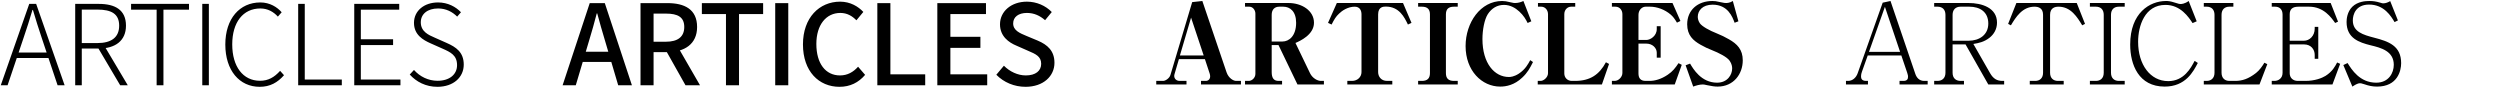
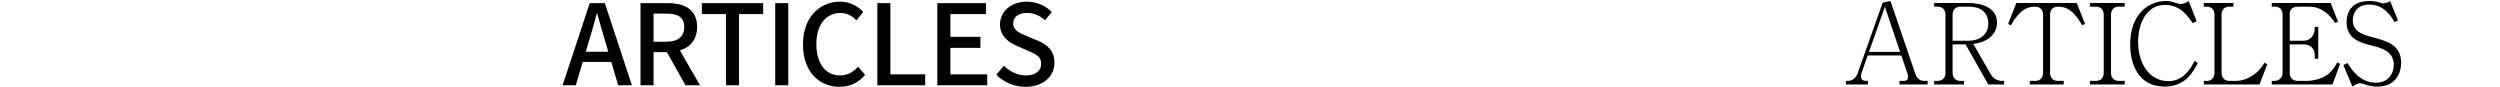
<svg xmlns="http://www.w3.org/2000/svg" preserveAspectRatio="none" width="1613" height="56" viewBox="0 0 1613 56" fill="none">
-   <path d="M0.504 55L18.864 2.512H23.328L41.688 55H37.152L26.928 24.472C24.84 18.28 23.112 12.736 21.24 6.4H20.952C19.08 12.808 17.28 18.28 15.192 24.472L4.896 55H0.504ZM9.144 37.432V33.904H32.832V37.432H9.144ZM48.52 55V2.512H63.784C74.296 2.512 81.28 6.4 81.28 16.552C81.28 26.344 74.296 31.312 63.784 31.312H52.768V55H48.52ZM52.768 27.784H62.848C71.848 27.784 76.888 24.112 76.888 16.552C76.888 8.92 71.848 6.184 62.848 6.184H52.768V27.784ZM77.536 55L62.848 30.16L66.736 28.576L82.432 55H77.536ZM101.06 55V6.256H84.572V2.512H121.94V6.256H105.452V55H101.06ZM130.507 55V2.512H134.755V55H130.507ZM167.549 56.008C154.517 56.008 145.373 45.496 145.373 28.72C145.373 12.016 154.661 1.576 167.981 1.576C174.173 1.576 178.925 4.672 181.733 7.912L179.285 10.72C176.477 7.624 172.733 5.464 167.981 5.464C156.821 5.464 149.837 14.392 149.837 28.648C149.837 42.904 156.749 52.12 167.765 52.12C173.021 52.12 176.981 49.888 180.725 45.712L183.245 48.52C179.141 53.2 174.317 56.008 167.549 56.008ZM192.385 55V2.512H196.633V51.328H220.537V55H192.385ZM228.562 55V2.512H257.578V6.256H232.81V25.336H253.618V29.08H232.81V51.328H258.37V55H228.562ZM282.22 56.008C274.66 56.008 268.612 52.768 264.364 48.088L267.1 45.136C270.844 49.384 276.316 52.12 282.292 52.12C290.068 52.12 294.892 48.016 294.892 42.04C294.892 35.632 290.716 33.688 285.532 31.384L277.756 27.928C273.076 25.84 267.1 22.528 267.1 14.752C267.1 6.976 273.652 1.576 282.652 1.576C288.916 1.576 294.1 4.384 297.412 7.912L294.964 10.72C291.868 7.624 287.764 5.464 282.652 5.464C275.884 5.464 271.492 8.992 271.492 14.392C271.492 20.44 276.604 22.6 280.42 24.256L288.196 27.712C294.244 30.376 299.212 33.688 299.212 41.68C299.212 49.816 292.588 56.008 282.22 56.008Z" fill="black" />
  <path d="M363 55L380.496 2.008H390.216L407.712 55H398.856L390.36 26.272C388.56 20.512 386.976 14.536 385.32 8.632H385.032C383.448 14.608 381.864 20.512 380.064 26.272L371.496 55H363ZM372.864 39.952V33.4H397.632V39.952H372.864ZM413.261 55V2.008H430.613C441.557 2.008 449.765 5.896 449.765 17.416C449.765 28.504 441.557 33.616 430.613 33.616H421.685V55H413.261ZM421.685 26.92H429.677C437.309 26.92 441.485 23.752 441.485 17.416C441.485 11.008 437.309 8.776 429.677 8.776H421.685V26.92ZM442.277 55L429.029 31.456L435.221 26.56L451.637 55H442.277ZM468.395 55V9.064H452.843V2.008H492.371V9.064H476.819V55H468.395ZM500.17 55V2.008H508.594V55H500.17ZM541.613 56.008C528.365 56.008 518.069 46.072 518.069 28.648C518.069 11.368 528.653 1.072 542.045 1.072C548.669 1.072 553.781 4.24 557.021 7.696L552.557 13.096C549.821 10.288 546.509 8.344 542.189 8.344C533.045 8.344 526.709 15.976 526.709 28.36C526.709 40.96 532.613 48.664 541.973 48.664C546.797 48.664 550.541 46.504 553.637 43.048L558.173 48.304C553.925 53.272 548.525 56.008 541.613 56.008ZM566.056 55V2.008H574.48V47.944H596.944V55H566.056ZM604.764 55V2.008H636.156V9.064H613.188V23.752H632.556V30.88H613.188V47.944H636.948V55H604.764ZM661.688 56.008C654.344 56.008 647.648 53.128 642.824 48.232L647.72 42.4C651.464 46.216 656.72 48.664 661.832 48.664C668.168 48.664 671.768 45.712 671.768 41.176C671.768 36.352 668.168 34.84 663.272 32.752L655.928 29.512C650.816 27.424 645.2 23.392 645.2 15.688C645.2 7.336 652.472 1.072 662.552 1.072C668.816 1.072 674.648 3.664 678.608 7.768L674.288 13.024C670.976 10.144 667.232 8.344 662.552 8.344C657.152 8.344 653.696 10.936 653.696 15.112C653.696 19.648 657.944 21.376 662.264 23.176L669.536 26.2C675.8 28.864 680.336 32.752 680.336 40.528C680.336 49.024 673.28 56.008 661.688 56.008Z" fill="black" />
-   <path d="M800.664 54.5H774.888V52.196H777.984C779.64 52.196 780.792 51.044 780.792 49.244C780.792 48.596 780.648 48.02 780.504 47.516L777.408 38.156H760.632L757.824 47.732C757.752 48.02 757.608 48.524 757.608 48.956C757.608 50.9 759.12 52.196 761.064 52.196H765.528V54.5H746.016V52.196H750.48C751.92 52.196 754.512 50.54 755.16 48.38L769.2 1.364L775.752 0.644L791.376 46.652C792.672 50.468 795.84 52.196 797.496 52.196H800.664V54.5ZM776.616 35.78L768.48 11.372L761.28 35.78H776.616ZM854.191 54.5H837.127L824.887 29.084H820.495V46.508C820.495 50.252 821.791 52.196 824.887 52.196H827.191V54.5H803.287V52.196H805.735C807.751 52.196 809.983 50.18 809.983 47.66V8.78C809.983 6.692 808.471 4.316 806.023 4.316H803.287V1.94H831.367C839.791 1.94 847.783 6.764 847.783 14.684C847.783 22.46 838.639 26.492 835.831 27.716L845.263 47.3C846.775 50.396 850.015 52.196 852.175 52.196H854.191V54.5ZM836.263 14.684C836.263 7.412 832.375 4.316 827.983 4.316H825.391C822.439 4.316 820.495 6.116 820.495 9.572V26.78H827.479C831.583 26.78 836.263 23.324 836.263 14.684ZM910.696 14.756L908.392 15.836C906.088 11.084 902.776 4.244 894.136 4.244C892.768 4.244 889.168 4.244 889.168 9.284V46.508C889.168 49.244 890.968 52.196 894.928 52.196H898.312V54.5H869.296V52.196H872.32C875.848 52.196 878.44 49.676 878.44 46.508V9.284C878.44 6.764 877.36 4.316 874.048 4.316C869.656 4.316 865.84 6.908 863.968 8.78C861.88 10.724 860.872 12.452 859.144 15.836L856.84 14.756L862.528 1.94H905.224L910.696 14.756ZM914.975 1.94H940.535V4.316H938.087C934.559 4.316 932.903 5.9 932.903 9.284V47.156C932.903 50.468 934.415 52.196 938.087 52.196H940.535V54.5H914.975V52.196H917.423C920.951 52.196 922.607 50.54 922.607 47.156V9.284C922.607 6.044 921.023 4.316 917.423 4.316H914.975V1.94ZM989.087 40.028C987.071 44.06 985.487 46.94 982.175 50.036C977.135 54.86 971.807 55.868 967.919 55.868C956.111 55.868 945.599 45.644 945.599 29.732C945.599 14.54 955.247 0.644 969.143 0.644C970.799 0.644 972.023 0.86 974.399 1.436C976.559 2.012 977.135 1.94 977.639 1.94C979.439 1.94 981.239 1.436 982.895 0.644L988.007 13.748L985.631 14.828C984.407 12.452 983.111 10.076 980.231 7.412C977.639 5.036 974.327 3.164 970.367 3.164C965.903 3.164 962.375 5.396 959.927 9.14C957.695 12.668 956.471 19.436 956.471 25.196C956.471 40.892 964.247 49.676 973.535 49.676C974.471 49.676 976.847 49.532 979.943 47.516C984.191 44.708 985.991 41.252 987.287 38.804L989.087 40.028ZM992.296 1.94H1016.34V4.316H1013.68C1011.52 4.316 1009.29 6.116 1009.29 9.14V47.372C1009.29 50.18 1011.38 52.196 1014.11 52.196H1016.27C1025.85 52.196 1031.82 48.236 1036.14 40.172L1038.16 41.252L1033.55 54.5H992.152V52.196H994.024C996.04 52.196 998.776 49.82 998.776 47.228V9.14C998.776 6.548 996.976 4.316 994.384 4.316H992.296V1.94ZM1040 1.94H1079.1L1084.21 13.532L1081.98 14.612C1080.39 12.02 1079.6 10.868 1077.87 9.356C1074.13 6.188 1069.16 4.316 1064.62 4.316H1061.74C1059.51 4.316 1057.14 6.404 1057.14 9.572V25.772H1062.32C1064.7 25.772 1068.94 23.252 1068.94 18.788V16.916H1071.46V37.22H1068.94V33.98C1068.94 30.956 1066.14 28.148 1062.32 28.148H1057.14V47.372C1057.14 50.18 1058.29 52.196 1061.74 52.196H1064.34C1067.65 52.196 1071.75 51.116 1076 48.236C1079.17 46.148 1080.97 43.772 1082.98 40.748L1085.07 41.828L1080.54 54.5H1040V52.196H1041.8C1044.25 52.196 1046.77 49.676 1046.77 47.084V9.14C1046.77 6.692 1045.18 4.316 1042.23 4.316H1040V1.94ZM1124.43 38.948C1124.43 47.732 1118.52 55.868 1108.23 55.868C1106.35 55.868 1104.41 55.58 1101.67 55.004C1099.59 54.5 1099.08 54.5 1098.58 54.5C1096.63 54.5 1094.33 55.148 1092.46 55.868L1087.56 42.116L1090.44 41.036C1092.39 44.348 1097.57 53.348 1107.87 53.348C1114.63 53.348 1117.59 48.164 1117.59 44.204C1117.59 43.052 1117.37 41.252 1116 39.236C1114.35 36.788 1108.87 34.052 1104.63 32.396C1102.03 31.388 1099.59 30.236 1097.21 28.868C1092.39 26.132 1088.57 22.748 1088.57 15.692C1088.57 6.476 1095.41 0.644 1104.84 0.644C1106.28 0.644 1107.22 0.716 1109.88 1.364C1112.33 1.94 1113.12 1.94 1113.63 1.94C1114.13 1.94 1116.07 1.94 1118.02 0.644L1121.62 13.748L1119.17 14.684C1117.8 11.012 1114.92 3.02 1104.99 3.02C1098.43 3.02 1095.41 6.908 1095.41 10.796C1095.41 11.66 1095.55 13.244 1096.71 14.972C1098.07 16.988 1102.83 19.652 1107.79 21.596C1110.46 22.676 1113.05 23.9 1115.5 25.34C1120.83 28.364 1124.43 31.964 1124.43 38.948Z" fill="black" />
  <path d="M1243.73 54.5H1225.58V52.196H1228.1C1230.7 52.196 1231.06 50.756 1231.06 49.46C1231.06 49.1 1231.06 48.452 1230.55 47.012L1226.74 35.78H1205.06L1201.32 46.292C1201.25 46.436 1200.74 47.948 1200.74 49.244C1200.74 50.54 1201.1 52.196 1204.06 52.196H1205.21V54.5H1191.02V52.196H1192.39C1195.27 52.196 1197.58 50.108 1198.58 47.228L1214.71 1.724L1219.75 0.644L1235.74 47.588C1236.6 50.18 1238.4 52.196 1241.5 52.196H1243.73V54.5ZM1225.94 33.476L1216.15 4.388L1205.86 33.476H1225.94ZM1293.08 54.5H1282.85L1268.17 28.652H1259.81V46.94C1259.81 50.54 1262.05 52.196 1264.93 52.196H1267.16V54.5H1247.93V52.196H1250.09C1253.05 52.196 1255.21 50.396 1255.21 46.94V9.572C1255.21 6.116 1253.19 4.316 1250.09 4.316H1247.93V1.94H1270.11C1278.75 1.94 1288.47 5.036 1288.47 14.612C1288.47 18.788 1286.45 22.172 1283.57 24.404C1280.05 27.14 1276.59 27.788 1273.21 28.364L1284.01 47.228C1286.09 50.828 1288.47 52.196 1292 52.196H1293.08V54.5ZM1282.85 15.188C1282.85 7.628 1277.38 4.316 1270.61 4.316H1264.93C1261.69 4.316 1259.81 6.332 1259.81 9.572V26.276H1270.18C1277.02 26.276 1282.85 22.532 1282.85 15.188ZM1345.25 15.404L1343.45 16.34C1340.28 11.156 1336.18 4.316 1328.18 4.316C1325.88 4.316 1322.71 5.036 1322.71 9.572V46.94C1322.71 50.54 1324.94 52.196 1327.75 52.196H1331.5V54.5H1309.61V52.196H1313.14C1316.02 52.196 1318.18 50.468 1318.18 46.94V9.572C1318.18 5.252 1315.3 4.316 1312.63 4.316C1304.78 4.316 1300.54 11.156 1297.44 16.34L1295.64 15.404L1300.97 1.94H1339.92L1345.25 15.404ZM1370.86 54.5H1348.4V52.196H1352.29C1354.88 52.196 1357.33 50.756 1357.33 46.94V9.572C1357.33 6.26 1355.46 4.316 1352.29 4.316H1348.4V1.94H1370.86V4.316H1367.05C1364.02 4.316 1362.01 6.116 1362.01 9.572V46.94C1362.01 50.468 1364.17 52.196 1367.05 52.196H1370.86V54.5ZM1415.95 39.308L1418.03 40.604C1415.15 46.148 1410.19 55.868 1396.65 55.868C1379.87 55.868 1374.4 41.756 1374.4 28.724C1374.4 8.42 1386.93 0.644 1397.51 0.644C1398.59 0.644 1400.11 0.644 1403.56 1.796C1405.79 2.588 1406.44 2.588 1406.87 2.588C1407.31 2.588 1409.47 2.588 1412.13 0.644L1417.31 13.748L1414.65 14.9C1412.13 11.084 1406.95 3.164 1397.15 3.164C1383.83 3.164 1379.51 16.628 1379.51 26.996C1379.51 41.612 1387.29 52.34 1398.95 52.34C1409.11 52.34 1413.57 43.844 1415.95 39.308ZM1462.86 41.396L1457.82 54.5H1421.89V52.196H1423.76C1426.57 52.196 1428.8 50.468 1428.8 46.94V9.572C1428.8 6.332 1427 4.316 1423.76 4.316H1421.89V1.94H1440.97V4.316H1438.38C1435.35 4.316 1433.34 6.116 1433.34 9.572V46.94C1433.34 50.396 1435.5 52.196 1438.38 52.196H1442.19C1446.8 52.196 1450.76 50.828 1455.59 47.084C1457.82 45.356 1459.76 42.548 1460.99 40.46L1462.86 41.396ZM1509.87 41.18L1504.9 54.5H1465.73V52.196H1467.53C1469.91 52.196 1472.71 50.612 1472.71 47.012V9.428C1472.71 6.188 1470.91 4.316 1467.89 4.316H1465.73V1.94H1503.75L1508.5 13.964L1506.63 14.828C1504.18 11.372 1499.35 4.316 1489.78 4.316H1483.01C1478.83 4.316 1477.32 6.116 1477.32 9.284V26.276H1486.54C1490.07 26.276 1493.45 23.18 1493.45 18.5V17.348H1495.75V37.94H1493.45V35.42C1493.45 31.964 1491.15 28.652 1486.54 28.652H1477.32V47.228C1477.32 50.18 1479.41 52.196 1482.51 52.196H1487.55C1493.45 52.196 1498.13 50.396 1500.43 48.956C1504.9 46.148 1506.63 42.764 1507.92 40.316L1509.87 41.18ZM1549.22 40.748C1549.22 45.644 1546.91 55.868 1533.67 55.868C1530.64 55.868 1528.19 55.292 1525.46 54.356C1523.51 53.708 1523.08 53.708 1522.65 53.708C1520.99 53.708 1518.98 55.076 1517.75 55.868L1511.92 41.972L1514.66 40.676C1517.32 44.924 1522.51 53.348 1533.16 53.348C1541.23 53.348 1544.47 47.012 1544.47 41.828C1544.47 32.9 1536.11 30.812 1529.56 29.228C1522.07 27.356 1514.01 24.692 1514.01 14.18C1514.01 12.308 1514.37 7.7 1517.68 4.388C1521.21 0.932 1526.25 0.644 1528.7 0.644C1531.22 0.644 1533.02 0.932 1535.47 1.652C1536.98 2.156 1537.34 2.156 1537.7 2.156C1539.28 2.156 1540.79 1.508 1542.16 0.716L1547.13 13.172L1544.97 14.252C1542.74 10.508 1538.27 2.948 1528.55 2.948C1519.91 2.948 1518.04 9.428 1518.04 13.172C1518.04 20.516 1524.67 22.46 1531.87 24.332C1541.08 26.708 1549.22 29.516 1549.22 40.748Z" fill="black" />
</svg>